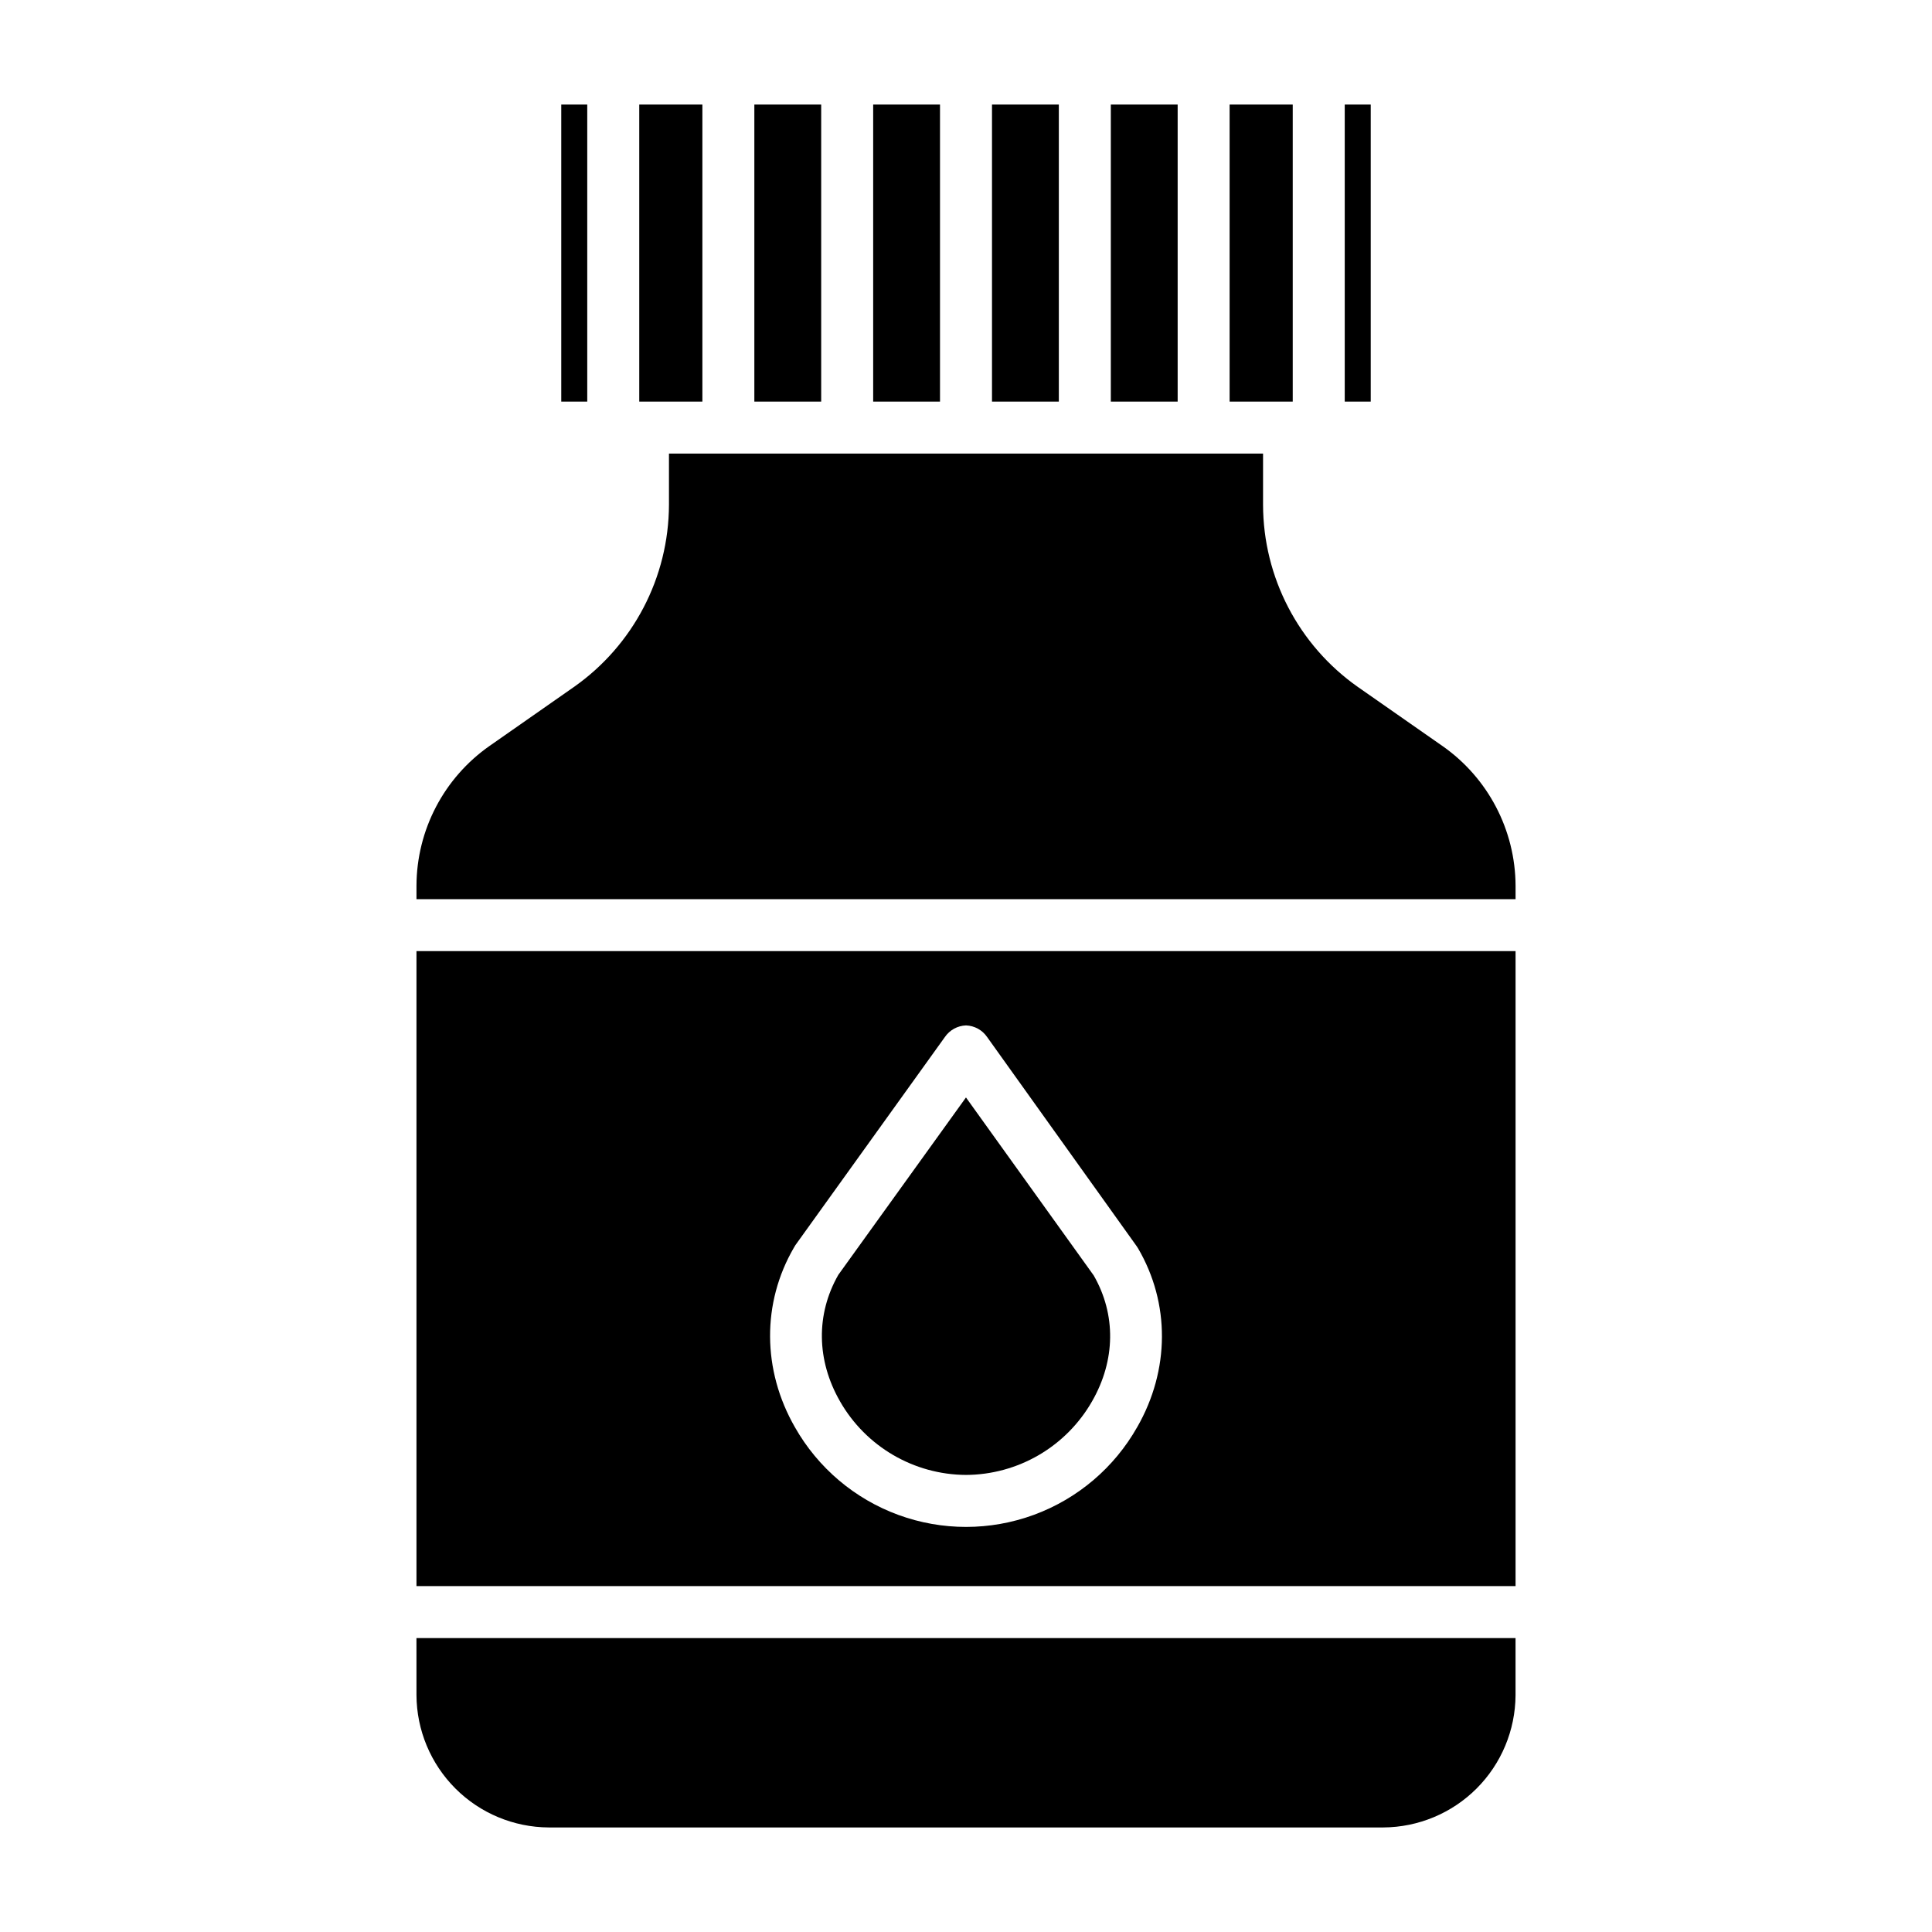
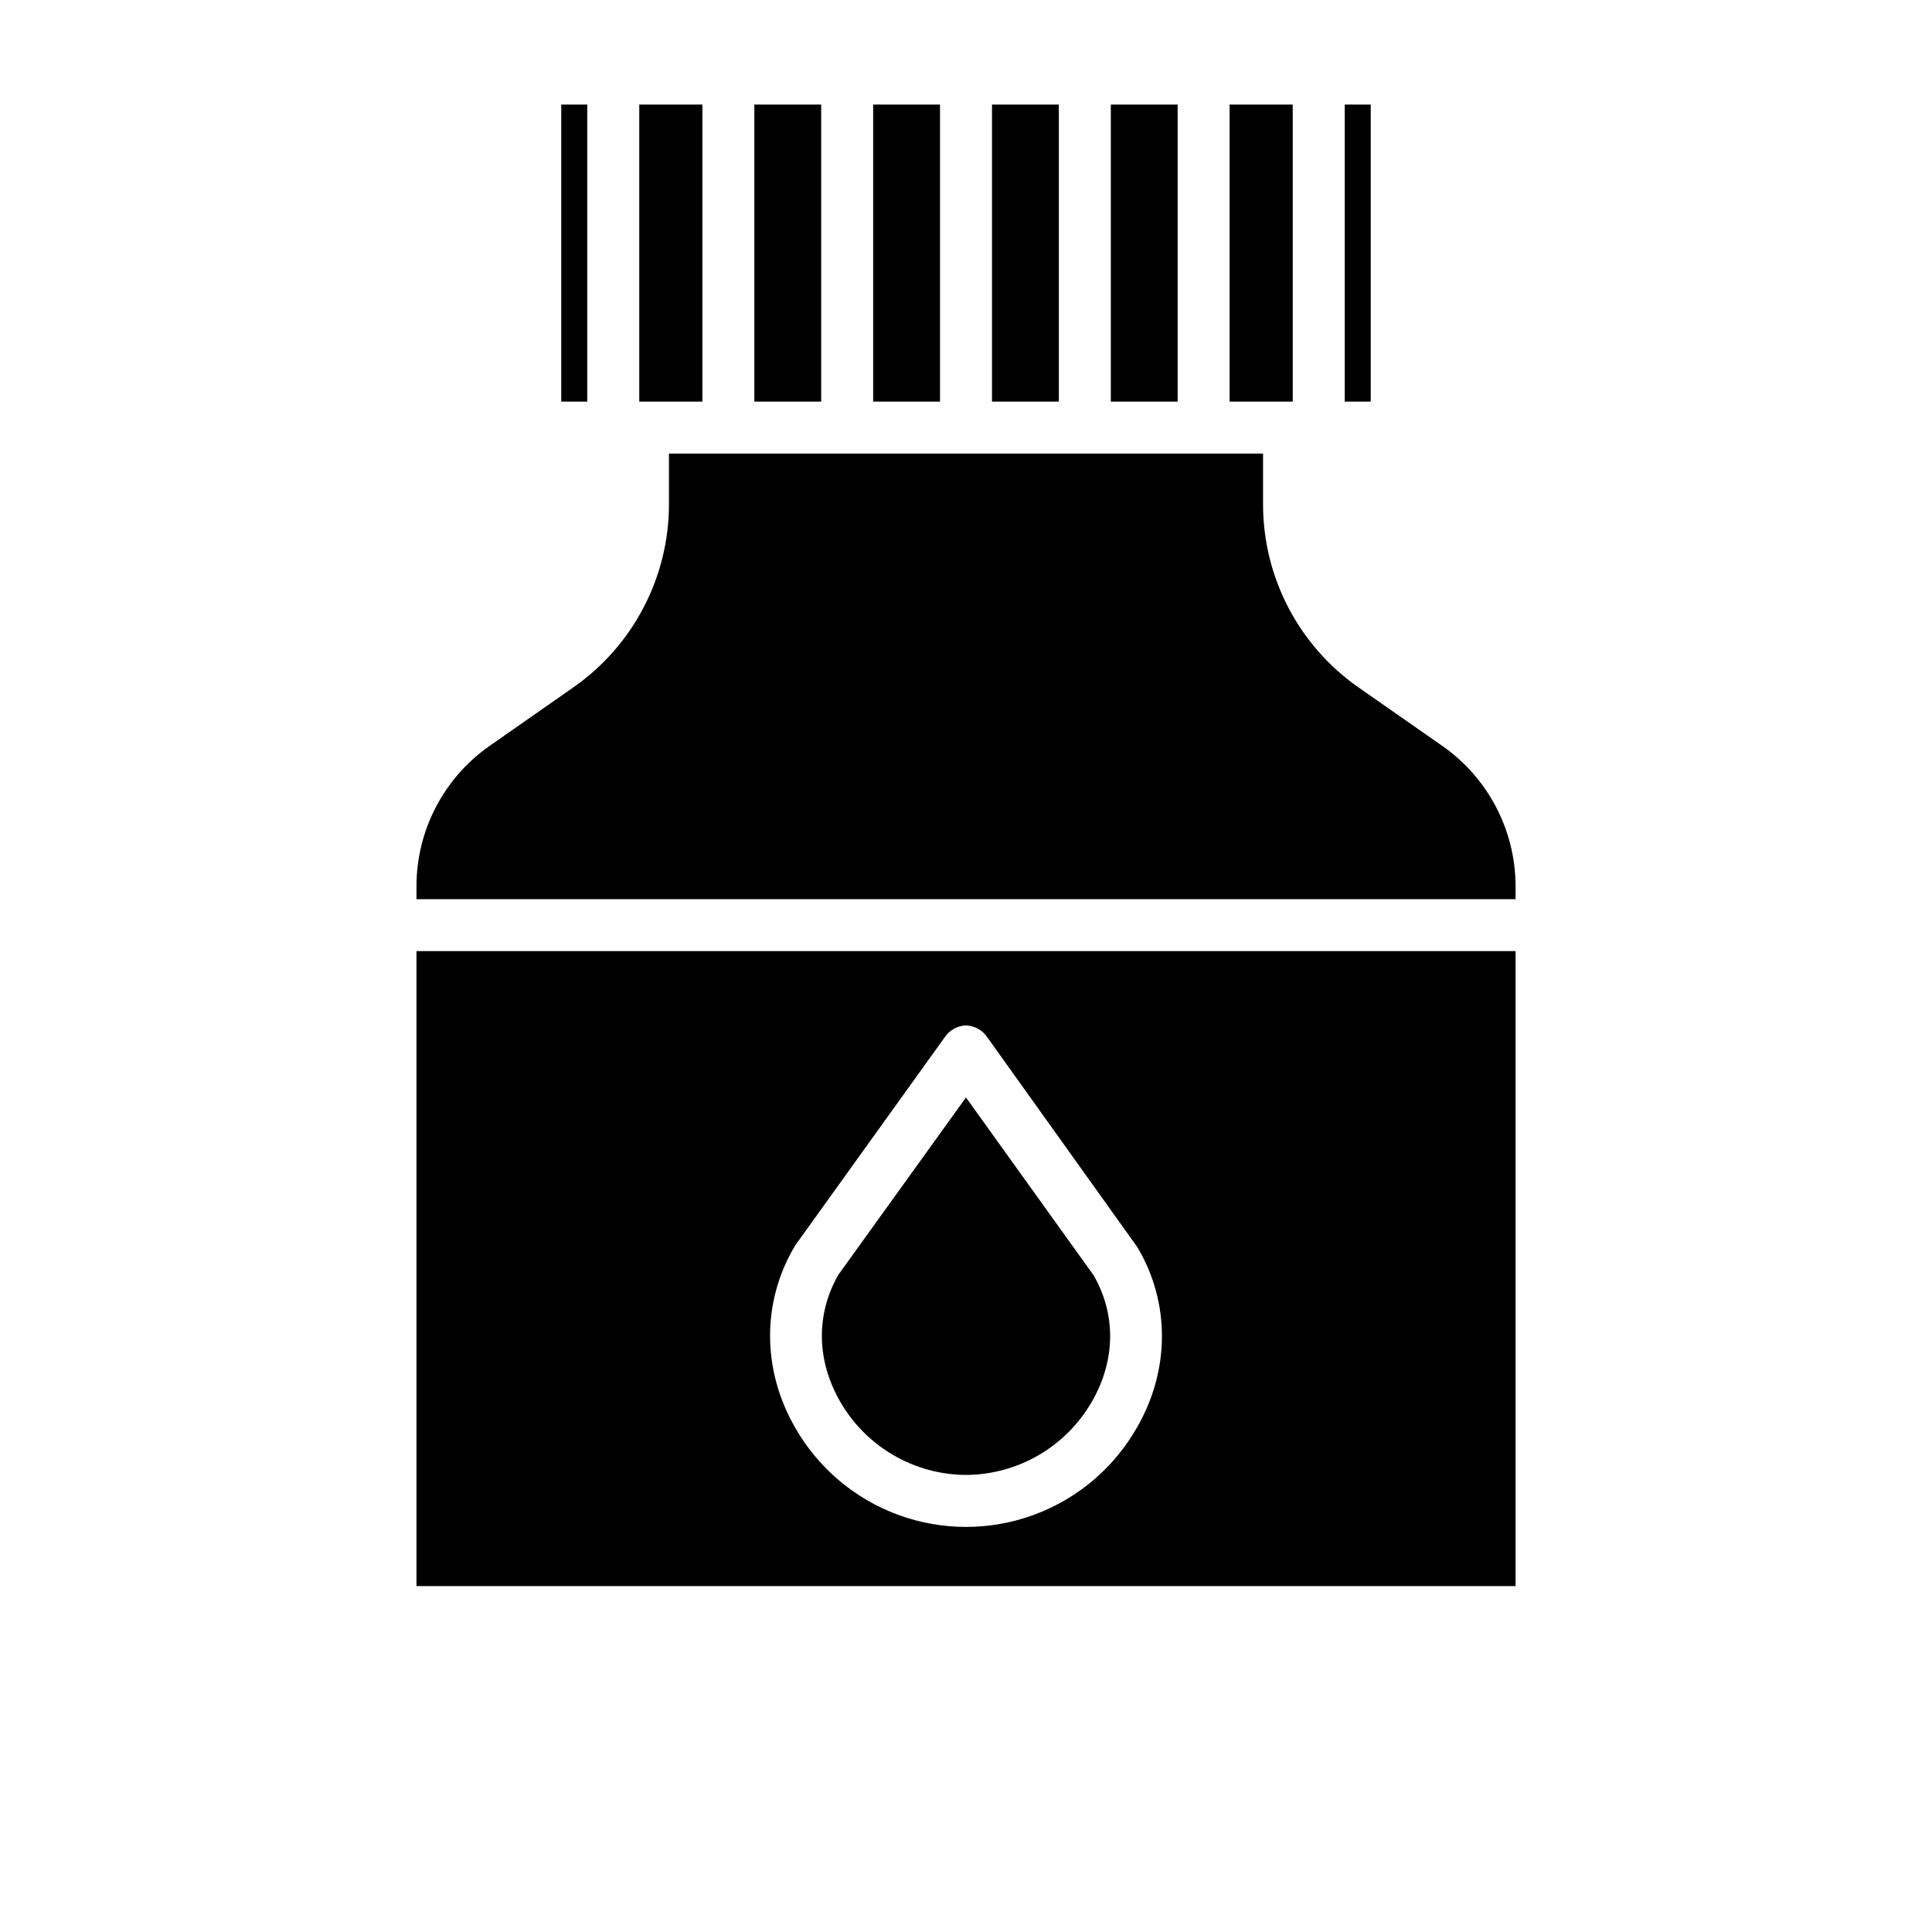
<svg xmlns="http://www.w3.org/2000/svg" fill="#000000" width="800px" height="800px" version="1.1" viewBox="144 144 512 512">
  <g>
    <path d="m500.37 171.71h6.887v78.719h-6.887z" />
    <path d="m406.89 171.71h17.711v78.719h-17.711z" />
    <path d="m375.4 171.71h17.711v78.719h-17.711z" />
    <path d="m343.91 171.71h17.711v78.719h-17.711z" />
    <path d="m469.86 171.71h16.727v78.719h-16.727z" />
    <path d="m438.38 171.71h17.711v78.719h-17.711z" />
    <path d="m400 534.87c6.793-0.031 13.461-1.855 19.328-5.285 5.867-3.43 10.727-8.344 14.094-14.246 6.219-10.852 6.367-22.98 0.422-33.332l-33.852-47.168-33.832 47.012c-5.961 10.438-5.797 22.641 0.457 33.527v0.004c6.852 11.988 19.574 19.418 33.383 19.488z" />
    <path d="m254.37 564.33h291.27v-168.27h-291.27zm100.05-89.734c0.113-0.191 0.23-0.426 0.359-0.605l39.633-55.176c1.273-1.852 3.348-2.988 5.594-3.07 2.246 0.082 4.32 1.223 5.59 3.078l39.633 55.43c0.121 0.172 0.238 0.352 0.348 0.535 8.539 14.562 8.461 32.289-0.203 47.41v-0.008c-6.078 10.754-15.781 18.992-27.375 23.258-11.594 4.262-24.32 4.269-35.918 0.023-11.602-4.25-21.312-12.48-27.406-23.223-8.703-15.148-8.797-33-0.254-47.652z" />
    <path d="m526.25 341.69-22.367-15.617v0.004c-15.738-11.059-25.125-29.074-25.16-48.309v-13.559h-157.44v13.559c-0.059 19.242-9.461 37.258-25.219 48.309l-22.348 15.617 0.004-0.004c-12.086 8.473-19.301 22.281-19.348 37.035v3.562h291.27v-3.562c-0.066-14.758-7.293-28.57-19.387-37.035z" />
    <path d="m313.41 171.71h16.727v78.719h-16.727z" />
    <path d="m292.74 171.71h6.887v78.719h-6.887z" />
-     <path d="m254.37 593.25c0.051 9.281 3.762 18.164 10.324 24.727 6.562 6.559 15.445 10.266 24.727 10.316h221.16c9.281-0.051 18.168-3.758 24.73-10.316 6.562-6.562 10.27-15.445 10.324-24.727v-15.145h-291.27z" />
  </g>
</svg>